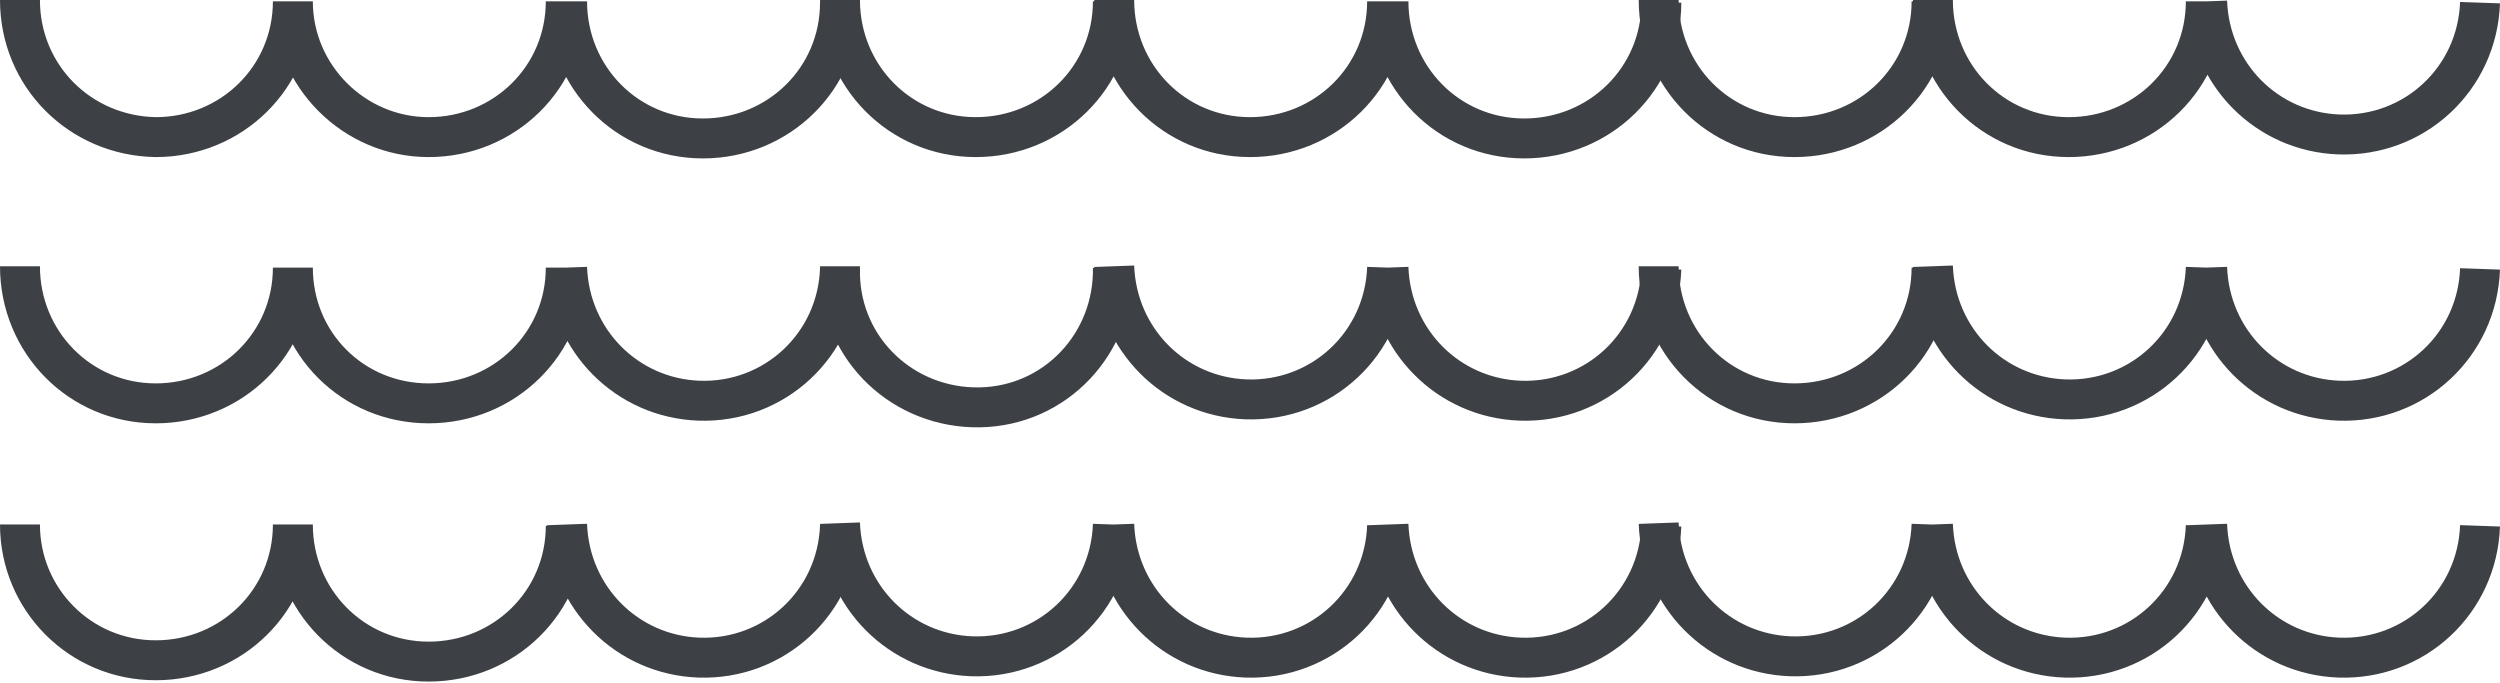
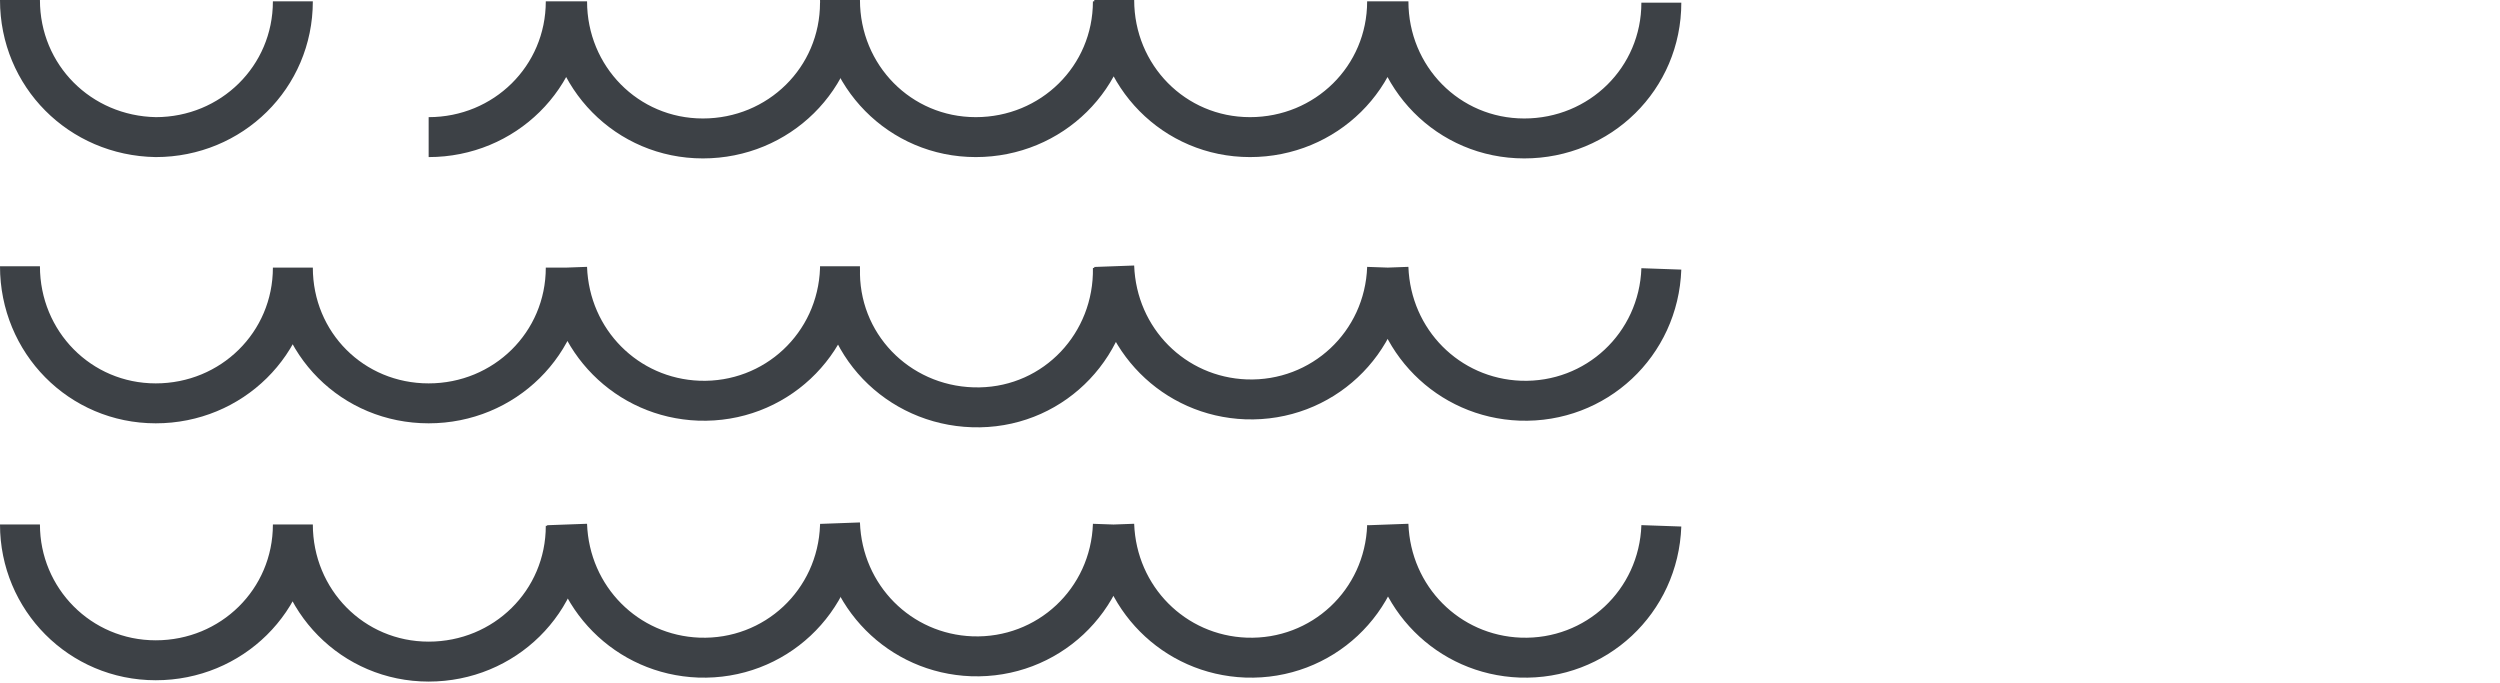
<svg xmlns="http://www.w3.org/2000/svg" id="Layer_1" x="0px" y="0px" viewBox="0 0 187.8 51.3" style="enable-background:new 0 0 187.8 51.3;" xml:space="preserve">
  <style type="text/css"> .st0{fill:none;stroke:#3D4146;stroke-width:3;stroke-miterlimit:10;} </style>
  <title>волны</title>
  <g id="Layer_2">
    <g id="Layer_1-2">
-       <path class="st0" d="M22,39.4c0,5.7-4.6,10.2-10.3,10.2S1.5,45,1.5,39.4l0,0 M42.5,39.5c0,5.7-4.6,10.2-10.3,10.2 c-5.7,0-10.2-4.6-10.2-10.3 M63.1,39.5c-0.2,5.7-4.9,10.1-10.6,9.9c-5.4-0.2-9.7-4.5-9.9-10 M22,20.1c0,5.7-4.6,10.2-10.3,10.2 C6,30.3,1.5,25.7,1.5,20c0,0,0,0,0,0 M42.5,20.1c0,5.7-4.6,10.2-10.3,10.2S22,25.8,22,20.1 M63.1,20.2c-0.2,5.7-4.9,10.1-10.6,9.9 c-5.4-0.2-9.7-4.5-9.9-10 M22,0.1c0,5.7-4.6,10.2-10.3,10.2c0,0,0,0,0,0C6,10.2,1.5,5.7,1.5,0 M42.5,0.1c0,5.7-4.6,10.2-10.3,10.2 C26.6,10.3,22,5.7,22,0.1 M63.1,0.2c0,5.7-4.6,10.2-10.3,10.2S42.6,5.8,42.6,0.1" />
-       <path class="st0" d="M145.1,39.4c-0.2,5.7-4.9,10.1-10.6,9.9c-5.4-0.2-9.7-4.5-9.9-10 M165.7,39.5c-0.2,5.7-4.9,10.1-10.6,9.9 c-5.4-0.2-9.7-4.5-9.9-10 M186.3,39.5c-0.2,5.7-4.9,10.1-10.6,9.9c-5.4-0.2-9.7-4.5-9.9-10 M145.1,20.1c0,5.7-4.6,10.2-10.3,10.2 c-5.7,0-10.2-4.6-10.2-10.3l0,0 M165.7,20.1c-0.2,5.7-4.9,10.1-10.6,9.9c-5.4-0.2-9.7-4.5-9.9-10 M186.3,20.2 c-0.2,5.7-4.9,10.1-10.6,9.9c-5.4-0.2-9.7-4.5-9.9-10 M145.1,0.1c0,5.7-4.6,10.2-10.3,10.2c-5.7,0-10.2-4.6-10.2-10.3c0,0,0,0,0,0 M165.7,0.1c0,5.7-4.6,10.2-10.3,10.2c-5.7,0-10.2-4.6-10.2-10.3 M186.3,0.2c-0.2,5.7-4.9,10.1-10.6,9.9c-5.4-0.2-9.7-4.5-9.9-10" />
+       <path class="st0" d="M22,39.4c0,5.7-4.6,10.2-10.3,10.2S1.5,45,1.5,39.4l0,0 M42.5,39.5c0,5.7-4.6,10.2-10.3,10.2 c-5.7,0-10.2-4.6-10.2-10.3 M63.1,39.5c-0.2,5.7-4.9,10.1-10.6,9.9c-5.4-0.2-9.7-4.5-9.9-10 M22,20.1c0,5.7-4.6,10.2-10.3,10.2 C6,30.3,1.5,25.7,1.5,20c0,0,0,0,0,0 M42.5,20.1c0,5.7-4.6,10.2-10.3,10.2S22,25.8,22,20.1 M63.1,20.2c-0.2,5.7-4.9,10.1-10.6,9.9 c-5.4-0.2-9.7-4.5-9.9-10 M22,0.1c0,5.7-4.6,10.2-10.3,10.2c0,0,0,0,0,0C6,10.2,1.5,5.7,1.5,0 M42.5,0.1c0,5.7-4.6,10.2-10.3,10.2 M63.1,0.2c0,5.7-4.6,10.2-10.3,10.2S42.6,5.8,42.6,0.1" />
      <path class="st0" d="M83.6,39.4c-0.2,5.7-4.9,10.1-10.6,9.9c-5.4-0.2-9.7-4.5-9.9-10 M104.2,39.5c-0.2,5.7-4.9,10.1-10.6,9.9 c-5.4-0.2-9.7-4.5-9.9-10 M124.8,39.5c-0.2,5.7-4.9,10.1-10.6,9.9c-5.4-0.2-9.7-4.5-9.9-10 M83.6,20.1c0.1,5.7-4.3,10.4-10,10.5 s-10.4-4.3-10.5-10c0-0.2,0-0.4,0-0.6 M104.2,20.1c-0.2,5.7-4.9,10.1-10.6,9.9c-5.4-0.2-9.7-4.5-9.9-10 M124.8,20.2 c-0.2,5.7-4.9,10.1-10.6,9.9c-5.4-0.2-9.7-4.5-9.9-10 M83.6,0.1c0,5.7-4.6,10.2-10.3,10.2c-5.7,0-10.2-4.6-10.2-10.3 M104.2,0.1 c0,5.7-4.6,10.2-10.3,10.2c-5.7,0-10.2-4.6-10.2-10.3 M124.8,0.2c0,5.7-4.6,10.2-10.3,10.2s-10.2-4.6-10.2-10.3" />
    </g>
  </g>
</svg>